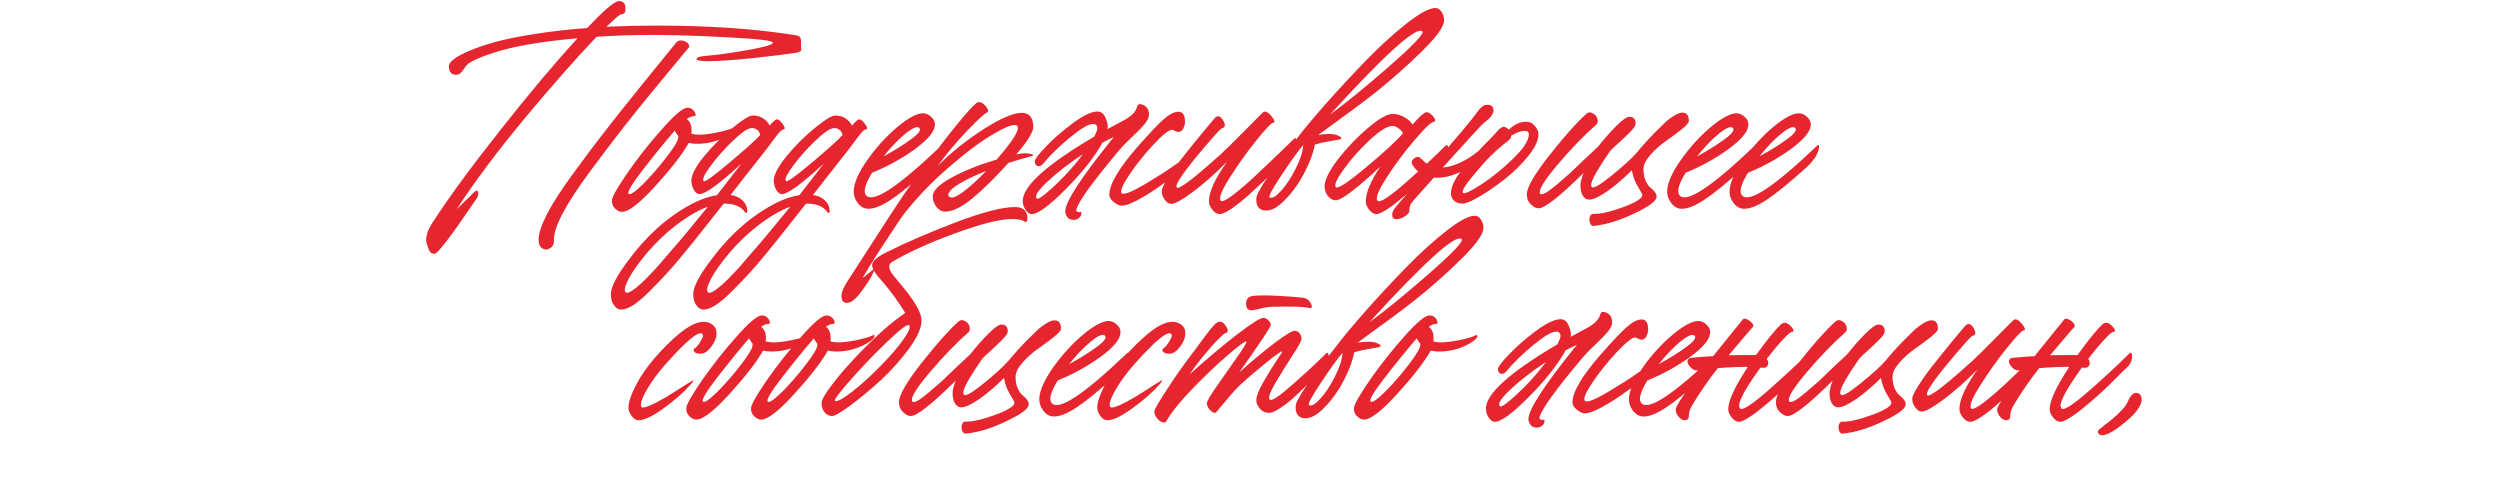
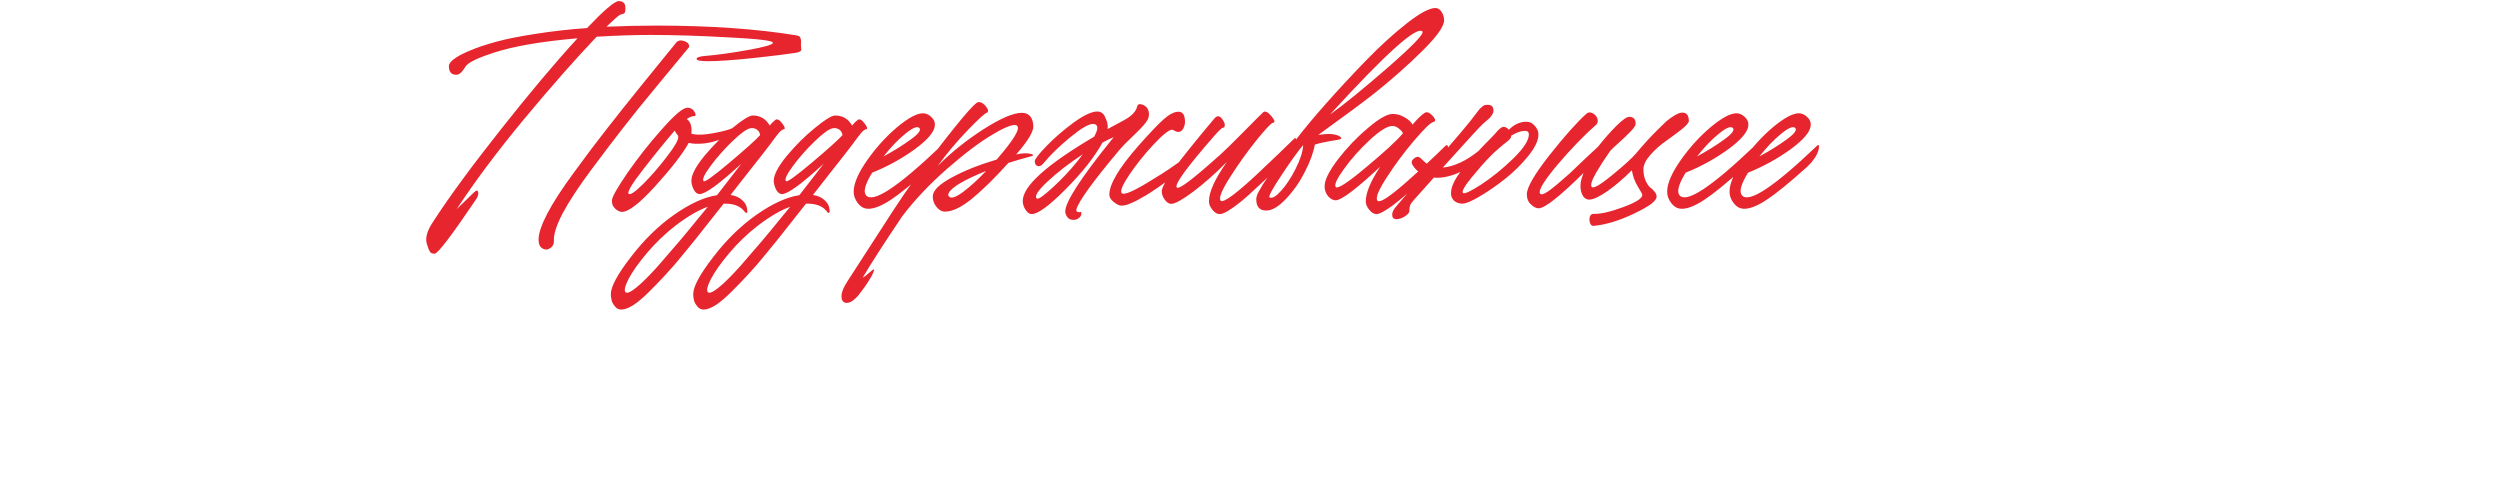
<svg xmlns="http://www.w3.org/2000/svg" width="674" height="134" viewBox="0 0 674 134" fill="none">
  <path d="M215.938 11.58C215.938 11.94 215.938 12.18 215.938 12.3C215.938 12.42 215.958 12.68 215.998 13.08C216.038 13.44 216.018 13.64 215.938 13.68C215.898 13.72 215.738 13.82 215.458 13.98C215.218 14.1 214.818 14.2 214.258 14.28C212.218 14.6 208.478 15.06 203.038 15.66C197.638 16.22 193.578 16.5 190.858 16.5C188.858 16.5 187.838 16.3 187.798 15.9C187.798 15.46 188.638 15.18 190.318 15.06C193.278 14.82 197.018 14.3 201.538 13.5C206.098 12.7 208.378 12.04 208.378 11.52C208.378 10.96 204.418 10.48 196.498 10.08C188.618 9.64 181.618 9.42 175.498 9.42C170.978 9.42 166.098 9.58 160.858 9.9C155.178 15.86 148.658 23.26 141.298 32.1C133.978 40.94 127.918 49.04 123.118 56.4L127.678 51.96C128.438 51.2 128.858 51.2 128.938 51.96C128.978 52.56 128.778 53.16 128.338 53.76C121.738 63.52 118.018 68.4 117.178 68.4C116.898 68.4 116.638 68.36 116.398 68.28C116.198 68.2 116.038 68.06 115.918 67.86C115.798 67.66 115.698 67.48 115.618 67.32C115.538 67.16 115.458 66.94 115.378 66.66C115.298 66.42 115.238 66.24 115.198 66.12C114.518 64.48 115.018 62.4 116.698 59.88C121.018 53.2 127.058 44.96 134.818 35.16C142.578 25.32 149.538 17.04 155.698 10.32C146.058 11.16 138.578 12.44 133.258 14.16C129.018 15.52 126.478 16.72 125.638 17.76C125.598 17.8 125.398 18.1 125.038 18.66C124.678 19.18 124.338 19.56 124.018 19.8C123.698 20.04 123.358 20.16 122.998 20.16C121.678 20.16 121.018 19.38 121.018 17.82C121.018 17.26 121.458 16.64 122.338 15.96C123.258 15.24 124.718 14.46 126.718 13.62C128.718 12.78 131.118 11.98 133.918 11.22C136.718 10.46 140.238 9.76 144.478 9.12C148.718 8.44 153.318 7.92 158.278 7.56C162.758 2.84 165.578 0.42 166.738 0.3C167.298 0.26 167.758 0.4 168.118 0.72C168.478 1 168.638 1.58 168.598 2.46C168.598 3.02 168.498 3.4 168.298 3.6C168.258 3.64 168.118 3.7 167.878 3.78C167.638 3.82 167.378 3.9 167.098 4.02C166.578 4.34 165.378 5.4 163.498 7.2C168.098 7 172.578 6.9 176.938 6.9C191.218 6.9 203.698 7.76 214.378 9.48C214.778 9.52 215.098 9.6 215.338 9.72C215.578 9.84 215.738 10.02 215.818 10.26C215.898 10.5 215.938 10.68 215.938 10.8C215.978 10.92 215.978 11.18 215.938 11.58ZM182.278 11.52C182.758 10.92 183.458 10.76 184.378 11.04C185.298 11.32 185.778 11.82 185.818 12.54C185.818 12.66 185.518 13.06 184.918 13.74C184.278 14.54 181.878 17.44 177.718 22.44C173.598 27.4 170.318 31.46 167.878 34.62C165.438 37.74 162.538 41.56 159.178 46.08C155.858 50.56 153.358 54.38 151.678 57.54C150.038 60.7 149.258 63.12 149.338 64.8C149.378 65.76 149.038 66.46 148.318 66.9C147.638 67.38 146.938 67.4 146.218 66.96C145.538 66.56 145.198 65.78 145.198 64.62C145.198 62.94 145.978 60.6 147.538 57.6C149.098 54.6 151.498 50.9 154.738 46.5C157.978 42.06 160.838 38.26 163.318 35.1C165.798 31.9 169.238 27.58 173.638 22.14C178.078 16.7 180.958 13.16 182.278 11.52ZM197.557 34.5C198.037 34.26 198.277 34.28 198.277 34.56C198.277 35.08 197.577 35.76 196.177 36.6C196.137 36.6 196.097 36.62 196.057 36.66C193.417 38.14 190.577 38.84 187.537 38.76C187.097 38.76 186.477 38.68 185.677 38.52C184.037 41.48 181.037 45.36 176.677 50.16C172.357 54.92 169.317 57.24 167.557 57.12C166.997 57.08 166.417 56.78 165.817 56.22C165.217 55.66 164.937 54.92 164.977 54C165.017 53.08 166.437 50.58 169.237 46.5C172.077 42.42 175.177 38.5 178.537 34.74C181.897 30.94 184.157 29.04 185.317 29.04C186.237 29.04 186.917 29.48 187.357 30.36C187.677 31 187.577 31.32 187.057 31.32C186.537 31.32 185.897 31.58 185.137 32.1C186.177 32.78 186.597 34.1 186.397 36.06C187.117 36.22 187.717 36.3 188.197 36.3C189.437 36.34 191.077 36.16 193.117 35.76C195.157 35.36 196.637 34.94 197.557 34.5ZM169.477 52.26C169.877 52.66 171.177 51.78 173.377 49.62C175.577 47.42 177.697 44.98 179.737 42.3C181.817 39.62 182.857 37.86 182.857 37.02V36.66C182.497 36.22 182.177 35.74 181.897 35.22C179.217 38.34 176.357 41.86 173.317 45.78C170.317 49.66 169.037 51.82 169.477 52.26ZM209.018 32.34C209.538 31.94 210.198 32.3 210.998 33.42C211.638 34.3 211.738 34.78 211.298 34.86C211.138 34.86 210.958 34.94 210.758 35.1C210.558 35.22 210.298 35.46 209.978 35.82C209.698 36.14 209.458 36.44 209.258 36.72C209.058 36.96 208.758 37.36 208.358 37.92C207.998 38.44 207.718 38.82 207.518 39.06C207.118 39.62 206.518 40.4 205.718 41.4C204.958 42.36 203.698 43.96 201.938 46.2C200.218 48.4 198.558 50.52 196.958 52.56C198.278 52.76 199.318 53.22 200.078 53.94C200.838 54.62 201.278 55.38 201.398 56.22C201.518 56.82 201.518 57.18 201.398 57.3C201.318 57.42 201.198 57.44 201.038 57.36C200.918 57.28 200.758 57.1 200.558 56.82C199.478 55.54 197.778 54.9 195.458 54.9H195.098L192.818 57.78C191.058 60.02 189.778 61.64 188.978 62.64C188.178 63.68 186.758 65.44 184.718 67.92C182.678 70.44 180.998 72.4 179.678 73.8C178.358 75.24 176.858 76.8 175.178 78.48C173.458 80.2 171.978 81.46 170.738 82.26C169.458 83.06 168.378 83.46 167.498 83.46C166.778 83.46 166.198 83.16 165.758 82.56C165.278 82 164.978 81.42 164.858 80.82C164.738 80.26 164.678 79.76 164.678 79.32C164.678 77.28 166.478 73.94 170.078 69.3C173.638 64.66 177.498 60.88 181.658 57.96C185.978 54.92 189.858 53.14 193.298 52.62C193.458 52.42 194.358 51.26 195.998 49.14C197.638 46.98 198.938 45.3 199.898 44.1C193.938 49.58 190.178 52.32 188.618 52.32C187.978 52.32 187.438 51.9 186.998 51.06C186.598 50.22 186.398 49.44 186.398 48.72C186.398 47.12 187.578 44.88 189.938 42C192.338 39.12 194.878 36.6 197.558 34.44C200.238 32.24 202.038 31.14 202.958 31.14C204.958 31.14 206.478 32.04 207.518 33.84C207.958 33.28 208.458 32.78 209.018 32.34ZM189.698 48.84C190.018 49.16 192.338 47.5 196.658 43.86C200.978 40.22 203.738 37.74 204.938 36.42C204.818 35.74 204.518 35.24 204.038 34.92C203.558 34.6 203.018 34.48 202.418 34.56C201.418 34.68 199.778 35.84 197.498 38.04C195.218 40.24 193.238 42.48 191.558 44.76C189.878 47.04 189.258 48.4 189.698 48.84ZM188.018 59.16L190.838 55.74C188.318 56.62 185.378 58.34 182.018 60.9C179.298 63.02 176.778 65.44 174.458 68.16C172.138 70.92 170.478 73.26 169.478 75.18C168.478 77.14 168.198 78.34 168.638 78.78C169.078 79.18 170.098 78.72 171.698 77.4C173.258 76.12 175.178 74.2 177.458 71.64C179.698 69.08 181.598 66.88 183.158 65.04C184.718 63.2 186.338 61.24 188.018 59.16ZM231.225 32.34C231.745 31.94 232.405 32.3 233.205 33.42C233.845 34.3 233.945 34.78 233.505 34.86C233.345 34.86 233.165 34.94 232.965 35.1C232.765 35.22 232.505 35.46 232.185 35.82C231.905 36.14 231.665 36.44 231.465 36.72C231.265 36.96 230.965 37.36 230.565 37.92C230.205 38.44 229.925 38.82 229.725 39.06C229.325 39.62 228.725 40.4 227.925 41.4C227.165 42.36 225.905 43.96 224.145 46.2C222.425 48.4 220.765 50.52 219.165 52.56C220.485 52.76 221.525 53.22 222.285 53.94C223.045 54.62 223.485 55.38 223.605 56.22C223.725 56.82 223.725 57.18 223.605 57.3C223.525 57.42 223.405 57.44 223.245 57.36C223.125 57.28 222.965 57.1 222.765 56.82C221.685 55.54 219.985 54.9 217.665 54.9H217.305L215.025 57.78C213.265 60.02 211.985 61.64 211.185 62.64C210.385 63.68 208.965 65.44 206.925 67.92C204.885 70.44 203.205 72.4 201.885 73.8C200.565 75.24 199.065 76.8 197.385 78.48C195.665 80.2 194.185 81.46 192.945 82.26C191.665 83.06 190.585 83.46 189.705 83.46C188.985 83.46 188.405 83.16 187.965 82.56C187.485 82 187.185 81.42 187.065 80.82C186.945 80.26 186.885 79.76 186.885 79.32C186.885 77.28 188.685 73.94 192.285 69.3C195.845 64.66 199.705 60.88 203.865 57.96C208.185 54.92 212.065 53.14 215.505 52.62C215.665 52.42 216.565 51.26 218.205 49.14C219.845 46.98 221.145 45.3 222.105 44.1C216.145 49.58 212.385 52.32 210.825 52.32C210.185 52.32 209.645 51.9 209.205 51.06C208.805 50.22 208.605 49.44 208.605 48.72C208.605 47.12 209.785 44.88 212.145 42C214.545 39.12 217.085 36.6 219.765 34.44C222.445 32.24 224.245 31.14 225.165 31.14C227.165 31.14 228.685 32.04 229.725 33.84C230.165 33.28 230.665 32.78 231.225 32.34ZM211.905 48.84C212.225 49.16 214.545 47.5 218.865 43.86C223.185 40.22 225.945 37.74 227.145 36.42C227.025 35.74 226.725 35.24 226.245 34.92C225.765 34.6 225.225 34.48 224.625 34.56C223.625 34.68 221.985 35.84 219.705 38.04C217.425 40.24 215.445 42.48 213.765 44.76C212.085 47.04 211.465 48.4 211.905 48.84ZM210.225 59.16L213.045 55.74C210.525 56.62 207.585 58.34 204.225 60.9C201.505 63.02 198.985 65.44 196.665 68.16C194.345 70.92 192.685 73.26 191.685 75.18C190.685 77.14 190.405 78.34 190.845 78.78C191.285 79.18 192.305 78.72 193.905 77.4C195.465 76.12 197.385 74.2 199.665 71.64C201.905 69.08 203.805 66.88 205.365 65.04C206.925 63.2 208.545 61.24 210.225 59.16ZM253.732 39.3C254.092 38.94 254.272 39.02 254.272 39.54C254.232 40.78 253.532 42.22 252.172 43.86L250.972 45.06C246.212 49.34 242.572 52.3 240.052 53.94C237.532 55.58 235.492 56.36 233.932 56.28C232.892 56.24 231.992 55.72 231.232 54.72C230.472 53.72 230.112 52.64 230.152 51.48C230.232 49.28 231.472 46.48 233.872 43.08C236.312 39.64 239.012 36.68 241.972 34.2C244.972 31.72 247.292 30.5 248.932 30.54C249.732 30.58 250.452 30.92 251.092 31.56C251.772 32.16 252.092 32.88 252.052 33.72C251.972 35.48 250.152 37.66 246.592 40.26C243.032 42.82 239.212 44.92 235.132 46.56C233.212 49.68 232.672 51.72 233.512 52.68C235.392 54.84 242.132 50.38 253.732 39.3ZM245.512 37.62C247.632 36.1 248.412 35.06 247.852 34.5C247.292 33.94 246.032 34.46 244.072 36.06C242.152 37.62 240.192 39.66 238.192 42.18C240.992 40.66 243.432 39.14 245.512 37.62ZM273.969 41.64C275.689 41.24 277.109 41.22 278.229 41.58C278.629 41.74 278.629 41.9 278.229 42.06C278.189 42.06 278.129 42.08 278.049 42.12C275.529 42.8 273.469 43.4 271.869 43.92C268.149 48.04 264.869 51.26 262.029 53.58C259.189 55.9 256.749 57.06 254.709 57.06C253.909 57.06 253.169 56.64 252.489 55.8C251.809 54.96 251.469 54.02 251.469 52.98C251.469 51.42 253.129 49.74 256.449 47.94C259.769 46.1 263.849 44.46 268.689 43.02C273.289 37.74 275.129 34.7 274.209 33.9C273.489 33.3 271.369 34.04 267.849 36.12C264.329 38.16 260.169 41.28 255.369 45.48C250.609 49.64 246.549 53.94 243.189 58.38C238.109 65.94 234.569 71.44 232.569 74.88C232.969 74.68 233.789 74.04 235.029 72.96C235.549 72.52 235.749 72.52 235.629 72.96C235.349 73.92 234.489 75.42 233.049 77.46C232.329 78.42 231.789 79.14 231.429 79.62C231.029 80.1 230.549 80.56 229.989 81C229.389 81.44 228.829 81.66 228.309 81.66C227.349 81.66 226.869 81.06 226.869 79.86C226.869 78.78 227.429 77.4 228.549 75.72C228.909 75.16 230.369 72.9 232.929 68.94C235.449 65.02 237.969 61.12 240.489 57.24C243.009 53.4 244.849 50.7 246.009 49.14C255.489 36.46 261.229 29.34 263.229 27.78C263.949 27.26 264.769 27.52 265.689 28.56C266.409 29.4 266.569 29.98 266.169 30.3C266.129 30.38 266.069 30.42 265.989 30.42C265.789 30.46 265.289 30.84 264.489 31.56C263.729 32.24 262.589 33.36 261.069 34.92C259.549 36.48 257.969 38.24 256.329 40.2C255.449 41.24 254.269 42.76 252.789 44.76C256.309 41.2 260.389 37.92 265.029 34.92C269.709 31.92 273.189 30.42 275.469 30.42C277.389 30.42 278.429 31.58 278.589 33.9C278.709 35.38 277.169 37.96 273.969 41.64ZM255.849 52.98C256.409 53.62 257.689 53.2 259.689 51.72C261.689 50.2 263.749 48.32 265.869 46.08C259.949 48.48 256.589 50.46 255.789 52.02C255.589 52.42 255.609 52.74 255.849 52.98ZM291.334 57.12C291.454 57.08 291.514 57.14 291.514 57.3C291.634 57.94 291.354 58.48 290.674 58.92C290.314 59.16 289.894 59.28 289.414 59.28C288.654 59.28 288.094 59.02 287.734 58.5C287.374 57.98 287.194 57.48 287.194 57C287.194 54.48 291.294 48.12 299.494 37.92C299.854 37.48 300.114 37.16 300.274 36.96C299.154 37.44 298.134 37.94 297.214 38.46C295.134 42.26 291.854 46.42 287.374 50.94C282.894 55.46 279.814 57.72 278.134 57.72C277.534 57.72 276.974 57.32 276.454 56.52C275.974 55.76 275.734 54.98 275.734 54.18C275.734 50.18 282.154 44.4 294.994 36.84C295.554 35.8 295.834 35.04 295.834 34.56C295.834 33.8 295.434 33.42 294.634 33.42C293.474 33.42 291.434 34.62 288.514 37.02C285.594 39.42 283.174 41.78 281.254 44.1C280.774 44.7 280.274 44.92 279.754 44.76C279.234 44.6 278.974 44.16 278.974 43.44C278.974 42.92 280.014 41.58 282.094 39.42C284.174 37.26 286.594 35.16 289.354 33.12C292.154 31.08 294.314 30.06 295.834 30.06C296.794 30.06 297.494 30.56 297.934 31.56C298.414 32.56 298.654 33.4 298.654 34.08C298.654 34.4 298.634 34.64 298.594 34.8L303.154 32.34C305.114 31.26 306.254 30.06 306.574 28.74C306.734 28.06 307.254 27.9 308.134 28.26C309.174 28.7 309.714 29.5 309.754 30.66C309.794 31.14 309.694 31.64 309.454 32.16C309.094 32.96 307.954 34.28 306.034 36.12C304.114 37.92 302.714 39.34 301.834 40.38C294.634 48.94 290.754 54.3 290.194 56.46C290.114 56.78 290.214 57 290.494 57.12C290.814 57.24 291.094 57.24 291.334 57.12ZM318.874 43.02C319.394 42.66 319.654 42.74 319.654 43.26C319.654 44.3 318.774 45.58 317.014 47.1C316.534 47.5 316.014 47.9 315.454 48.3C315.134 48.5 314.594 48.86 313.834 49.38C313.074 49.9 312.514 50.3 312.154 50.58C311.794 50.82 311.254 51.18 310.534 51.66C309.854 52.1 309.314 52.44 308.914 52.68C308.514 52.88 308.014 53.16 307.414 53.52C306.854 53.88 306.374 54.14 305.974 54.3C305.574 54.5 305.134 54.7 304.654 54.9C304.174 55.1 303.734 55.24 303.334 55.32C302.974 55.4 302.634 55.44 302.314 55.44C301.794 55.44 301.114 55.12 300.274 54.48C299.474 53.84 299.074 53.18 299.074 52.5C299.074 49.66 301.674 45.28 306.874 39.36C309.874 35.96 312.134 33.58 313.654 32.22C315.214 30.82 316.574 30.12 317.734 30.12C318.894 30.12 319.474 31.04 319.474 32.88C319.474 33.48 319.314 34.08 318.994 34.68C318.674 35.28 318.214 35.58 317.614 35.58C317.414 35.58 317.114 35.48 316.714 35.28C316.354 35.08 316.114 34.98 315.994 34.98C315.154 34.98 313.494 36.3 311.014 38.94C308.574 41.54 306.394 44.26 304.474 47.1C302.594 49.9 301.914 51.56 302.434 52.08C302.994 52.64 305.294 51.7 309.334 49.26C309.774 48.98 310.454 48.56 311.374 48L313.234 46.86C314.034 46.38 315.914 45.1 318.874 43.02ZM290.314 43.68L291.934 41.58C288.174 44.06 284.994 46.52 282.394 48.96C279.794 51.4 278.834 52.92 279.514 53.52C279.874 53.84 281.274 52.88 283.714 50.64C286.154 48.4 288.354 46.08 290.314 43.68ZM348.853 37.44C349.253 37.04 349.453 37.2 349.453 37.92C349.493 39.24 349.073 40.4 348.193 41.4L347.893 41.76L345.913 43.8C344.593 45.12 343.193 46.48 341.713 47.88C340.233 49.28 338.613 50.78 336.853 52.38C335.133 53.94 333.533 55.22 332.053 56.22C330.613 57.22 329.533 57.72 328.813 57.72C328.133 57.72 327.473 57.32 326.833 56.52C326.233 55.76 325.933 55.02 325.933 54.3C325.933 51.74 327.553 48.18 330.793 43.62C327.793 46.66 324.793 49.32 321.793 51.6C318.793 53.84 316.793 54.96 315.793 54.96C315.153 54.96 314.573 54.6 314.053 53.88C313.493 53.16 313.213 52.38 313.213 51.54C313.213 51.22 313.333 50.8 313.573 50.28C313.813 49.72 314.173 49.06 314.653 48.3C315.173 47.5 315.673 46.74 316.153 46.02C316.673 45.26 317.333 44.36 318.133 43.32C318.973 42.28 319.653 41.42 320.173 40.74C320.733 40.02 321.473 39.1 322.393 37.98C323.313 36.86 323.953 36.08 324.313 35.64C324.713 35.16 325.313 34.44 326.113 33.48C326.913 32.52 327.333 32.02 327.373 31.98C328.133 31.06 328.873 31.14 329.593 32.22C330.193 33.06 330.353 33.74 330.073 34.26C329.993 34.38 329.873 34.44 329.713 34.44C329.433 34.44 328.713 35.1 327.553 36.42C319.873 45.18 316.453 49.9 317.293 50.58C317.933 51.06 321.533 48.36 328.093 42.48C328.173 42.4 328.233 42.34 328.273 42.3C328.313 42.26 328.373 42.22 328.453 42.18C328.533 42.1 328.593 42.04 328.633 42C328.713 41.92 328.793 41.86 328.873 41.82C328.953 41.74 329.013 41.68 329.053 41.64C330.173 40.64 332.293 38.56 335.413 35.4C338.533 32.24 340.233 30.54 340.513 30.3C341.033 29.82 341.773 30.14 342.733 31.26C343.573 32.26 343.793 32.86 343.393 33.06C343.313 33.1 343.233 33.12 343.153 33.12C342.753 33.12 341.253 34.72 338.653 37.92C336.093 41.12 333.713 44.46 331.513 47.94C329.313 51.42 328.513 53.48 329.113 54.12C329.433 54.48 330.513 53.98 332.353 52.62C334.193 51.22 336.373 49.34 338.893 46.98C341.413 44.62 343.413 42.72 344.893 41.28C346.413 39.84 347.733 38.56 348.853 37.44ZM386.989 2.16C387.669 2.16 388.229 2.52 388.669 3.24C389.109 3.92 389.329 4.66 389.329 5.46C389.329 7.1 387.389 9.84 383.509 13.68C379.629 17.52 375.389 21.28 370.789 24.96C368.029 27.16 362.909 30.96 355.429 36.36C356.629 36.2 357.569 36.12 358.249 36.12C359.689 36.12 360.749 36.4 361.429 36.96C361.749 37.2 361.689 37.4 361.249 37.56C361.049 37.64 360.169 37.8 358.609 38.04C357.089 38.28 355.709 38.6 354.469 39C354.109 41.12 353.209 43.58 351.769 46.38C350.369 49.14 348.669 51.56 346.669 53.64C344.709 55.72 342.949 56.76 341.389 56.76C339.589 56.76 338.689 55.76 338.689 53.76C338.689 53.52 338.729 53.24 338.809 52.92C338.889 52.6 339.049 52.22 339.289 51.78C339.529 51.34 339.769 50.92 340.009 50.52C340.209 50.12 340.529 49.6 340.969 48.96C341.449 48.28 341.849 47.7 342.169 47.22C342.529 46.7 343.049 46 343.729 45.12C344.409 44.24 344.969 43.5 345.409 42.9C345.889 42.26 346.549 41.38 347.389 40.26C348.269 39.1 349.009 38.14 349.609 37.38C351.489 34.9 354.089 31.78 357.409 28.02C360.769 24.22 364.349 20.36 368.149 16.44C371.989 12.48 375.669 9.12 379.189 6.36C382.749 3.56 385.349 2.16 386.989 2.16ZM358.549 30.9C362.349 28.18 367.609 23.9 374.329 18.06C381.049 12.18 384.089 8.98 383.449 8.46C381.809 7.06 373.509 14.54 358.549 30.9ZM342.289 53.22C342.969 53.58 344.009 52.98 345.409 51.42C346.809 49.86 348.109 47.88 349.309 45.48C350.549 43.04 351.229 40.92 351.349 39.12C350.189 40.4 348.289 43.02 345.649 46.98C343.009 50.94 341.889 53.02 342.289 53.22ZM389.631 39.36C390.071 38.92 390.331 39.06 390.411 39.78C390.491 40.94 390.111 41.96 389.271 42.84L389.091 43.02C389.051 43.06 388.551 43.54 387.591 44.46C386.671 45.38 385.711 46.34 384.711 47.34C383.711 48.34 382.491 49.48 381.051 50.76C379.611 52.04 378.291 53.16 377.091 54.12C375.891 55.12 374.731 55.96 373.611 56.64C372.491 57.36 371.651 57.72 371.091 57.72C370.411 57.72 369.751 57.32 369.111 56.52C368.511 55.76 368.211 55.02 368.211 54.3C368.211 51.98 369.511 48.86 372.111 44.94C365.631 50.98 361.631 54 360.111 54C359.391 54 358.711 53.64 358.071 52.92C357.431 52.16 357.111 51.26 357.111 50.22C357.111 48.54 358.311 46.12 360.711 42.96C363.151 39.8 365.851 36.98 368.811 34.5C371.771 31.98 373.991 30.72 375.471 30.72C376.591 30.72 377.651 31.02 378.651 31.62C379.691 32.18 380.411 32.84 380.811 33.6C382.211 31.96 383.311 30.9 384.111 30.42C384.711 30.06 385.431 30.34 386.271 31.26C386.991 32.06 387.111 32.58 386.631 32.82C386.591 32.86 386.531 32.88 386.451 32.88C385.731 33 383.991 34.68 381.231 37.92C378.511 41.12 376.031 44.46 373.791 47.94C371.551 51.42 370.751 53.48 371.391 54.12C371.991 54.76 374.491 53.16 378.891 49.32C383.291 45.44 386.871 42.12 389.631 39.36ZM360.111 50.4C360.591 51.04 363.311 49.28 368.271 45.12C373.271 40.96 376.591 37.9 378.231 35.94C378.071 35.54 377.711 35.12 377.151 34.68C376.591 34.2 376.011 33.96 375.411 33.96C374.051 33.96 372.031 35.2 369.351 37.68C366.671 40.16 364.351 42.76 362.391 45.48C360.431 48.16 359.671 49.8 360.111 50.4ZM411.526 32.82C412.446 32.82 413.206 33.2 413.806 33.96C414.446 34.68 414.766 35.44 414.766 36.24C414.766 37.84 413.866 39.76 412.066 42C410.266 44.24 408.186 46.3 405.826 48.18C403.506 50.02 401.226 51.6 398.986 52.92C396.746 54.24 395.186 54.9 394.306 54.9C393.386 54.9 392.626 54.64 392.026 54.12C391.466 53.6 391.186 52.92 391.186 52.08C391.186 50.52 392.026 48.62 393.706 46.38C391.026 47.58 388.666 48.08 386.626 47.88H386.566L381.106 54C380.546 54.64 380.226 55.12 380.146 55.44C380.026 55.76 379.966 56.24 379.966 56.88C379.966 57.32 379.566 57.8 378.766 58.32C377.926 58.84 377.166 59.1 376.486 59.1C376.206 59.1 375.946 59.02 375.706 58.86C375.466 58.7 375.346 58.38 375.346 57.9C375.306 57.42 375.526 56.84 376.006 56.16C376.366 55.64 378.986 52.64 383.866 47.16C382.506 46.52 381.506 45.64 380.866 44.52C380.426 43.84 380.546 43.24 381.226 42.72C381.906 42.16 382.526 42.16 383.086 42.72C384.246 43.88 385.186 44.6 385.906 44.88C392.506 37.4 396.586 32.56 398.146 30.36C398.626 29.68 399.066 29.18 399.466 28.86C399.906 28.5 400.206 28.32 400.366 28.32C400.526 28.28 400.786 28.26 401.146 28.26C402.146 28.26 402.646 28.8 402.646 29.88C402.646 30 402.626 30.14 402.586 30.3C402.546 30.42 402.486 30.56 402.406 30.72C402.326 30.84 402.246 30.96 402.166 31.08C402.126 31.2 402.026 31.34 401.866 31.5C401.746 31.66 401.626 31.8 401.506 31.92C401.426 32 401.286 32.12 401.086 32.28C400.886 32.44 400.746 32.56 400.666 32.64C400.586 32.72 400.426 32.86 400.186 33.06C399.986 33.22 399.846 33.34 399.766 33.42C399.126 33.98 395.526 37.9 388.966 45.18C392.006 44.9 395.206 43.42 398.566 40.74C399.206 40.02 400.306 38.88 401.866 37.32C402.226 36.96 402.606 36.56 403.006 36.12C403.406 35.64 403.706 35.3 403.906 35.1C404.146 34.86 404.386 34.66 404.626 34.5C404.866 34.3 405.106 34.2 405.346 34.2C405.866 34.2 406.346 34.46 406.786 34.98C408.226 33.54 409.806 32.82 411.526 32.82ZM394.426 52.02C394.786 52.38 396.426 51.62 399.346 49.74C402.266 47.82 405.126 45.5 407.926 42.78C410.766 40.02 412.186 37.84 412.186 36.24C412.186 35.6 411.826 35.28 411.106 35.28C410.066 35.28 408.826 35.72 407.386 36.6V36.84C407.386 37 407.306 37.18 407.146 37.38C407.026 37.54 406.806 37.76 406.486 38.04C406.166 38.28 405.806 38.56 405.406 38.88C405.006 39.2 404.466 39.66 403.786 40.26C403.146 40.82 402.486 41.44 401.806 42.12C400.446 43.48 398.766 45.38 396.766 47.82C394.806 50.22 394.026 51.62 394.426 52.02ZM455.312 32.64C455.312 33.08 454.672 33.82 453.392 34.86C452.112 35.86 450.712 36.9 449.192 37.98C447.672 39.02 446.272 40.26 444.992 41.7C443.712 43.14 443.072 44.44 443.072 45.6C443.072 46.76 443.252 47.76 443.612 48.6C443.972 49.44 444.372 50.06 444.812 50.46C445.292 50.82 445.712 51.22 446.072 51.66C446.432 52.1 446.612 52.56 446.612 53.04C446.612 54.16 444.612 55.66 440.612 57.54C436.652 59.46 432.992 60.58 429.632 60.9C429.192 60.94 428.872 60.68 428.672 60.12C428.472 59.56 428.452 59 428.612 58.44C428.812 57.92 429.132 57.66 429.572 57.66C431.412 57.74 434.072 57.14 437.552 55.86C441.032 54.58 442.772 53.48 442.772 52.56C442.772 52.36 442.352 51.58 441.512 50.22C440.712 48.86 440.192 47.42 439.952 45.9C437.752 48.1 435.552 49.98 433.352 51.54C431.152 53.06 429.512 53.82 428.432 53.82C427.752 53.82 427.192 53.48 426.752 52.8C426.312 52.08 426.092 51.16 426.092 50.04C426.092 49.16 426.372 48.02 426.932 46.62C420.492 52.98 416.452 56.16 414.812 56.16C414.172 56.16 413.492 55.82 412.772 55.14C412.012 54.46 411.632 53.54 411.632 52.38C411.632 50.54 413.672 47.02 417.752 41.82C421.872 36.62 425.192 32.9 427.712 30.66C428.192 30.22 428.752 30.18 429.392 30.54C430.032 30.86 430.452 31.34 430.652 31.98C430.852 32.58 430.772 33.1 430.412 33.54C427.052 36.5 423.552 40.12 419.912 44.4C416.312 48.68 414.732 51.26 415.172 52.14C415.372 52.5 415.832 52.48 416.552 52.08C417.312 51.68 418.332 50.94 419.612 49.86C420.932 48.74 422.132 47.7 423.212 46.74C424.292 45.74 425.652 44.44 427.292 42.84C428.972 41.24 430.152 40.14 430.832 39.54C432.512 37.42 434.152 35.56 435.752 33.96C437.392 32.32 438.552 31.5 439.232 31.5C440.392 31.5 440.972 32.12 440.972 33.36C440.972 33.84 440.512 34.54 439.592 35.46C438.712 36.38 437.672 37.38 436.472 38.46C435.272 39.5 434.472 40.26 434.072 40.74C433.152 42.1 432.452 43.14 431.972 43.86C431.532 44.58 430.992 45.46 430.352 46.5C429.752 47.54 429.352 48.38 429.152 49.02C428.952 49.62 428.932 50.06 429.092 50.34C429.452 50.98 431.252 49.98 434.492 47.34C437.772 44.66 439.972 42.66 441.092 41.34C443.132 38.9 445.052 36.8 446.852 35.04C447.892 34 448.692 33.22 449.252 32.7C449.852 32.18 450.572 31.66 451.412 31.14C452.252 30.62 452.972 30.36 453.572 30.36C454.732 30.36 455.312 31.12 455.312 32.64ZM473.049 39.3C473.409 38.94 473.589 39.02 473.589 39.54C473.549 40.78 472.849 42.22 471.489 43.86L470.289 45.06C465.529 49.34 461.889 52.3 459.369 53.94C456.849 55.58 454.809 56.36 453.249 56.28C452.209 56.24 451.309 55.72 450.549 54.72C449.789 53.72 449.429 52.64 449.469 51.48C449.549 49.28 450.789 46.48 453.189 43.08C455.629 39.64 458.329 36.68 461.289 34.2C464.289 31.72 466.609 30.5 468.249 30.54C469.049 30.58 469.769 30.92 470.409 31.56C471.089 32.16 471.409 32.88 471.369 33.72C471.289 35.48 469.469 37.66 465.909 40.26C462.349 42.82 458.529 44.92 454.449 46.56C452.529 49.68 451.989 51.72 452.829 52.68C454.709 54.84 461.449 50.38 473.049 39.3ZM464.829 37.62C466.949 36.1 467.729 35.06 467.169 34.5C466.609 33.94 465.349 34.46 463.389 36.06C461.469 37.62 459.509 39.66 457.509 42.18C460.309 40.66 462.749 39.14 464.829 37.62ZM489.865 39.3C490.225 38.94 490.405 39.02 490.405 39.54C490.365 40.78 489.665 42.22 488.305 43.86L487.105 45.06C482.345 49.34 478.705 52.3 476.185 53.94C473.665 55.58 471.625 56.36 470.065 56.28C469.025 56.24 468.125 55.72 467.365 54.72C466.605 53.72 466.245 52.64 466.285 51.48C466.365 49.28 467.605 46.48 470.005 43.08C472.445 39.64 475.145 36.68 478.105 34.2C481.105 31.72 483.425 30.5 485.065 30.54C485.865 30.58 486.585 30.92 487.225 31.56C487.905 32.16 488.225 32.88 488.185 33.72C488.105 35.48 486.285 37.66 482.725 40.26C479.165 42.82 475.345 44.92 471.265 46.56C469.345 49.68 468.805 51.72 469.645 52.68C471.525 54.84 478.265 50.38 489.865 39.3ZM481.645 37.62C483.765 36.1 484.545 35.06 483.985 34.5C483.425 33.94 482.165 34.46 480.205 36.06C478.285 37.62 476.325 39.66 474.325 42.18C477.125 40.66 479.565 39.14 481.645 37.62Z" fill="#E6252E" />
-   <path d="M172.125 113.3C171.445 113.3 170.825 112.9 170.265 112.1C169.705 111.34 169.425 110.62 169.425 109.94C169.425 108.5 170.065 106.54 171.345 104.06C172.625 101.54 174.265 99.12 176.265 96.8C178.705 93.96 181.065 91.62 183.345 89.78C185.665 87.9 187.665 86.9 189.345 86.78C190.425 86.7 191.325 86.94 192.045 87.5C192.805 88.06 193.185 88.84 193.185 89.84C193.185 91 192.705 92.22 191.745 93.5C190.785 94.74 189.865 95.36 188.985 95.36C187.785 95.36 187.125 95.06 187.005 94.46C186.965 94.22 187.085 94.02 187.365 93.86C187.885 93.5 188.425 92.82 188.985 91.82C189.585 90.82 189.685 90.2 189.285 89.96C188.245 89.24 184.945 92 179.385 98.24C177.545 100.32 175.985 102.42 174.705 104.54C173.425 106.66 172.785 108.18 172.785 109.1C172.785 109.62 172.965 109.88 173.325 109.88C174.005 109.88 175.305 109.38 177.225 108.38C179.145 107.34 180.925 106.28 182.565 105.2C184.725 103.8 186.065 102.96 186.585 102.68C187.025 102.48 187.085 102.58 186.765 102.98C186.685 103.1 186.485 103.34 186.165 103.7C184.245 105.86 181.805 108 178.845 110.12C175.925 112.24 173.685 113.3 172.125 113.3ZM217.6 90.5C218.08 90.26 218.32 90.28 218.32 90.56C218.32 91.08 217.62 91.76 216.22 92.6C216.18 92.6 216.14 92.62 216.1 92.66C213.46 94.14 210.62 94.84 207.58 94.76C207.14 94.76 206.52 94.68 205.72 94.52C204.08 97.48 201.08 101.36 196.72 106.16C192.4 110.92 189.36 113.24 187.6 113.12C187.04 113.08 186.46 112.78 185.86 112.22C185.26 111.66 184.98 110.92 185.02 110C185.06 109.08 186.48 106.58 189.28 102.5C192.12 98.42 195.22 94.5 198.58 90.74C201.94 86.94 204.2 85.04 205.36 85.04C206.28 85.04 206.96 85.48 207.4 86.36C207.72 87 207.62 87.32 207.1 87.32C206.58 87.32 205.94 87.58 205.18 88.1C206.22 88.78 206.64 90.1 206.44 92.06C207.16 92.22 207.76 92.3 208.24 92.3C209.48 92.34 211.12 92.16 213.16 91.76C215.2 91.36 216.68 90.94 217.6 90.5ZM189.52 108.26C189.92 108.66 191.22 107.78 193.42 105.62C195.62 103.42 197.74 100.98 199.78 98.3C201.86 95.62 202.9 93.86 202.9 93.02V92.66C202.54 92.22 202.22 91.74 201.94 91.22C199.26 94.34 196.4 97.86 193.36 101.78C190.36 105.66 189.08 107.82 189.52 108.26ZM235.061 90.5C235.541 90.26 235.781 90.28 235.781 90.56C235.781 91.08 235.081 91.76 233.681 92.6C233.641 92.6 233.601 92.62 233.561 92.66C230.921 94.14 228.081 94.84 225.041 94.76C224.601 94.76 223.981 94.68 223.181 94.52C221.541 97.48 218.541 101.36 214.181 106.16C209.861 110.92 206.821 113.24 205.061 113.12C204.501 113.08 203.921 112.78 203.321 112.22C202.721 111.66 202.441 110.92 202.481 110C202.521 109.08 203.941 106.58 206.741 102.5C209.581 98.42 212.681 94.5 216.041 90.74C219.401 86.94 221.661 85.04 222.821 85.04C223.741 85.04 224.421 85.48 224.861 86.36C225.181 87 225.081 87.32 224.561 87.32C224.041 87.32 223.401 87.58 222.641 88.1C223.681 88.78 224.101 90.1 223.901 92.06C224.621 92.22 225.221 92.3 225.701 92.3C226.941 92.34 228.581 92.16 230.621 91.76C232.661 91.36 234.141 90.94 235.061 90.5ZM206.981 108.26C207.381 108.66 208.681 107.78 210.881 105.62C213.081 103.42 215.201 100.98 217.241 98.3C219.321 95.62 220.361 93.86 220.361 93.02V92.66C220.001 92.22 219.681 91.74 219.401 91.22C216.721 94.34 213.861 97.86 210.821 101.78C207.821 105.66 206.541 107.82 206.981 108.26ZM273.642 55.82C275.562 55.82 276.662 56.6 276.942 58.16C277.102 59.04 276.982 59.62 276.582 59.9C276.502 59.94 276.422 59.92 276.342 59.84C275.822 59.32 274.642 59.06 272.802 59.06C269.602 59.06 264.502 60.34 257.502 62.9C250.542 65.46 244.962 67.98 240.762 70.46C239.522 71.1 239.402 72.16 240.402 73.64C240.522 73.84 241.342 74.86 242.862 76.7C244.422 78.5 245.742 80.28 246.822 82.04C247.902 83.8 248.442 85.28 248.442 86.48C248.442 88.4 247.322 90.9 245.082 93.98C242.842 97.02 240.302 99.86 237.462 102.5C234.622 105.1 231.902 107.36 229.302 109.28C226.702 111.2 225.042 112.16 224.322 112.16C223.562 112.16 222.902 111.84 222.342 111.2C221.782 110.56 221.502 109.7 221.502 108.62C221.502 107.82 222.442 106.18 224.322 103.7C226.202 101.22 228.502 98.56 231.222 95.72C236.262 90.48 240.542 86.7 244.062 84.38C242.142 81.26 240.122 78.48 238.002 76.04C236.042 73.92 235.082 72.36 235.122 71.36C235.202 70.36 236.542 69.22 239.142 67.94C244.782 65.14 251.102 62.42 258.102 59.78C265.142 57.14 270.322 55.82 273.642 55.82ZM237.582 98.48C239.982 96.04 241.942 93.76 243.462 91.64C245.022 89.48 245.562 88.16 245.082 87.68C244.682 87.28 242.742 88.74 239.262 92.06C235.782 95.38 232.462 98.84 229.302 102.44C226.142 106 224.742 107.88 225.102 108.08C225.622 108.4 227.162 107.58 229.722 105.62C232.282 103.62 234.902 101.24 237.582 98.48ZM286.039 88.64C286.039 89.08 285.399 89.82 284.119 90.86C282.839 91.86 281.439 92.9 279.919 93.98C278.399 95.02 276.999 96.26 275.719 97.7C274.439 99.14 273.799 100.44 273.799 101.6C273.799 102.76 273.979 103.76 274.339 104.6C274.699 105.44 275.099 106.06 275.539 106.46C276.019 106.82 276.439 107.22 276.799 107.66C277.159 108.1 277.339 108.56 277.339 109.04C277.339 110.16 275.339 111.66 271.339 113.54C267.379 115.46 263.719 116.58 260.359 116.9C259.919 116.94 259.599 116.68 259.399 116.12C259.199 115.56 259.179 115 259.339 114.44C259.539 113.92 259.859 113.66 260.299 113.66C262.139 113.74 264.799 113.14 268.279 111.86C271.759 110.58 273.499 109.48 273.499 108.56C273.499 108.36 273.079 107.58 272.239 106.22C271.439 104.86 270.919 103.42 270.679 101.9C268.479 104.1 266.279 105.98 264.079 107.54C261.879 109.06 260.239 109.82 259.159 109.82C258.479 109.82 257.919 109.48 257.479 108.8C257.039 108.08 256.819 107.16 256.819 106.04C256.819 105.16 257.099 104.02 257.659 102.62C251.219 108.98 247.179 112.16 245.539 112.16C244.899 112.16 244.219 111.82 243.499 111.14C242.739 110.46 242.359 109.54 242.359 108.38C242.359 106.54 244.399 103.02 248.479 97.82C252.599 92.62 255.919 88.9 258.439 86.66C258.919 86.22 259.479 86.18 260.119 86.54C260.759 86.86 261.179 87.34 261.379 87.98C261.579 88.58 261.499 89.1 261.139 89.54C257.779 92.5 254.279 96.12 250.639 100.4C247.039 104.68 245.459 107.26 245.899 108.14C246.099 108.5 246.559 108.48 247.279 108.08C248.039 107.68 249.059 106.94 250.339 105.86C251.659 104.74 252.859 103.7 253.939 102.74C255.019 101.74 256.379 100.44 258.019 98.84C259.699 97.24 260.879 96.14 261.559 95.54C263.239 93.42 264.879 91.56 266.479 89.96C268.119 88.32 269.279 87.5 269.959 87.5C271.119 87.5 271.699 88.12 271.699 89.36C271.699 89.84 271.239 90.54 270.319 91.46C269.439 92.38 268.399 93.38 267.199 94.46C265.999 95.5 265.199 96.26 264.799 96.74C263.879 98.1 263.179 99.14 262.699 99.86C262.259 100.58 261.719 101.46 261.079 102.5C260.479 103.54 260.079 104.38 259.879 105.02C259.679 105.62 259.659 106.06 259.819 106.34C260.179 106.98 261.979 105.98 265.219 103.34C268.499 100.66 270.699 98.66 271.819 97.34C273.859 94.9 275.779 92.8 277.579 91.04C278.619 90 279.419 89.22 279.979 88.7C280.579 88.18 281.299 87.66 282.139 87.14C282.979 86.62 283.699 86.36 284.299 86.36C285.459 86.36 286.039 87.12 286.039 88.64ZM303.775 95.3C304.135 94.94 304.315 95.02 304.315 95.54C304.275 96.78 303.575 98.22 302.215 99.86L301.015 101.06C296.255 105.34 292.615 108.3 290.095 109.94C287.575 111.58 285.535 112.36 283.975 112.28C282.935 112.24 282.035 111.72 281.275 110.72C280.515 109.72 280.155 108.64 280.195 107.48C280.275 105.28 281.515 102.48 283.915 99.08C286.355 95.64 289.055 92.68 292.015 90.2C295.015 87.72 297.335 86.5 298.975 86.54C299.775 86.58 300.495 86.92 301.135 87.56C301.815 88.16 302.135 88.88 302.095 89.72C302.015 91.48 300.195 93.66 296.635 96.26C293.075 98.82 289.255 100.92 285.175 102.56C283.255 105.68 282.715 107.72 283.555 108.68C285.435 110.84 292.175 106.38 303.775 95.3ZM295.555 93.62C297.675 92.1 298.455 91.06 297.895 90.5C297.335 89.94 296.075 90.46 294.115 92.06C292.195 93.62 290.235 95.66 288.235 98.18C291.035 96.66 293.475 95.14 295.555 93.62ZM298.512 113.3C297.832 113.3 297.212 112.9 296.652 112.1C296.092 111.34 295.812 110.62 295.812 109.94C295.812 108.5 296.452 106.54 297.732 104.06C299.012 101.54 300.652 99.12 302.652 96.8C305.092 93.96 307.452 91.62 309.732 89.78C312.052 87.9 314.052 86.9 315.732 86.78C316.812 86.7 317.712 86.94 318.432 87.5C319.192 88.06 319.572 88.84 319.572 89.84C319.572 91 319.092 92.22 318.132 93.5C317.172 94.74 316.252 95.36 315.372 95.36C314.172 95.36 313.512 95.06 313.392 94.46C313.352 94.22 313.472 94.02 313.752 93.86C314.272 93.5 314.812 92.82 315.372 91.82C315.972 90.82 316.072 90.2 315.672 89.96C314.632 89.24 311.332 92 305.772 98.24C303.932 100.32 302.372 102.42 301.092 104.54C299.812 106.66 299.172 108.18 299.172 109.1C299.172 109.62 299.352 109.88 299.712 109.88C300.392 109.88 301.692 109.38 303.612 108.38C305.532 107.34 307.312 106.28 308.952 105.2C311.112 103.8 312.452 102.96 312.972 102.68C313.412 102.48 313.472 102.58 313.152 102.98C313.072 103.1 312.872 103.34 312.552 103.7C310.632 105.86 308.192 108 305.232 110.12C302.312 112.24 300.072 113.3 298.512 113.3ZM337.387 83.66C336.427 83.66 335.947 83.06 335.947 81.86C335.947 80.62 336.587 79.92 337.867 79.76C339.427 79.6 341.707 79.6 344.707 79.76C347.747 79.92 349.987 80.1 351.427 80.3C352.347 80.46 353.027 81 353.467 81.92C353.827 82.68 353.727 83.06 353.167 83.06C353.047 83.06 352.907 83.04 352.747 83C351.627 82.68 348.367 82.58 342.967 82.7C341.887 82.74 340.767 82.92 339.607 83.24C338.487 83.52 337.747 83.66 337.387 83.66ZM357.427 95.36C357.867 94.92 358.127 95.06 358.207 95.78C358.367 96.94 358.027 97.96 357.187 98.84L357.007 99.02C356.927 99.1 356.387 99.66 355.387 100.7C354.427 101.7 353.387 102.76 352.267 103.88C351.187 104.96 349.987 106.1 348.667 107.3C347.347 108.46 346.087 109.42 344.887 110.18C343.727 110.94 342.787 111.32 342.067 111.32C341.147 111.32 340.347 110.94 339.667 110.18C339.027 109.42 338.707 108.66 338.707 107.9C338.707 106.86 339.307 105.28 340.507 103.16C341.747 101 342.927 99.08 344.047 97.4C345.207 95.72 345.747 94.84 345.667 94.76C345.507 94.56 344.027 95.6 341.227 97.88C338.427 100.16 336.227 102.04 334.627 103.52C333.507 104.56 332.387 105.76 331.267 107.12C330.147 108.44 329.287 109.46 328.687 110.18C328.127 110.94 327.747 111.32 327.547 111.32C327.147 111.32 326.687 111.04 326.167 110.48C325.647 109.92 325.387 109.32 325.387 108.68C325.387 108.16 326.327 106.56 328.207 103.88C330.087 101.16 331.907 98.56 333.667 96.08C335.427 93.6 336.207 92.26 336.007 92.06C335.807 91.86 334.267 92.98 331.387 95.42C328.507 97.86 325.287 100.9 321.727 104.54C318.207 108.18 315.747 111.24 314.347 113.72C314.107 113.96 313.747 113.98 313.267 113.78C312.747 113.62 312.267 113.22 311.827 112.58C311.347 111.94 311.147 111.34 311.227 110.78C311.307 110.26 312.407 108.38 314.527 105.14C316.607 101.9 318.787 98.78 321.067 95.78C321.667 95.02 322.367 94.08 323.167 92.96C324.007 91.84 324.647 90.98 325.087 90.38C325.527 89.78 326.007 89.16 326.527 88.52C327.047 87.88 327.487 87.42 327.847 87.14C328.247 86.86 328.587 86.72 328.867 86.72C329.507 86.72 330.107 87.2 330.667 88.16C331.227 89.16 331.107 89.72 330.307 89.84C330.107 89.88 329.527 90.38 328.567 91.34C327.607 92.26 326.387 93.62 324.907 95.42C323.427 97.18 322.027 99.02 320.707 100.94C325.067 97.02 329.247 93.5 333.247 90.38C337.287 87.26 339.747 85.7 340.627 85.7C341.107 85.7 341.547 85.92 341.947 86.36C342.387 86.8 342.607 87.22 342.607 87.62C342.607 88.14 339.767 92.4 334.087 100.4C337.647 97.24 340.847 94.58 343.687 92.42C346.567 90.26 348.347 89.18 349.027 89.18C349.587 89.18 350.027 89.4 350.347 89.84C350.707 90.28 350.887 90.8 350.887 91.4C350.887 91.88 350.047 93.4 348.367 95.96C346.727 98.48 345.187 100.96 343.747 103.4C342.347 105.84 341.867 107.28 342.307 107.72C342.787 108.24 344.807 106.92 348.367 103.76C351.967 100.6 354.987 97.8 357.427 95.36ZM397.598 58.16C398.278 58.16 398.838 58.52 399.278 59.24C399.718 59.92 399.938 60.66 399.938 61.46C399.938 63.1 397.998 65.84 394.118 69.68C390.238 73.52 385.998 77.28 381.398 80.96C378.638 83.16 373.518 86.96 366.038 92.36C367.238 92.2 368.178 92.12 368.858 92.12C370.298 92.12 371.358 92.4 372.038 92.96C372.358 93.2 372.298 93.4 371.858 93.56C371.658 93.64 370.778 93.8 369.218 94.04C367.698 94.28 366.318 94.6 365.078 95C364.718 97.12 363.818 99.58 362.378 102.38C360.978 105.14 359.278 107.56 357.278 109.64C355.318 111.72 353.558 112.76 351.998 112.76C350.198 112.76 349.298 111.76 349.298 109.76C349.298 109.52 349.338 109.24 349.418 108.92C349.498 108.6 349.658 108.22 349.898 107.78C350.138 107.34 350.378 106.92 350.618 106.52C350.818 106.12 351.138 105.6 351.578 104.96C352.058 104.28 352.458 103.7 352.778 103.22C353.138 102.7 353.658 102 354.338 101.12C355.018 100.24 355.578 99.5 356.018 98.9C356.498 98.26 357.158 97.38 357.998 96.26C358.878 95.1 359.618 94.14 360.218 93.38C362.098 90.9 364.698 87.78 368.018 84.02C371.378 80.22 374.958 76.36 378.758 72.44C382.598 68.48 386.278 65.12 389.798 62.36C393.358 59.56 395.958 58.16 397.598 58.16ZM369.158 86.9C372.958 84.18 378.218 79.9 384.938 74.06C391.658 68.18 394.698 64.98 394.058 64.46C392.418 63.06 384.118 70.54 369.158 86.9ZM352.898 109.22C353.578 109.58 354.618 108.98 356.018 107.42C357.418 105.86 358.718 103.88 359.918 101.48C361.158 99.04 361.838 96.92 361.958 95.12C360.798 96.4 358.898 99.02 356.258 102.98C353.618 106.94 352.498 109.02 352.898 109.22ZM397.6 90.5C398.08 90.26 398.32 90.28 398.32 90.56C398.32 91.08 397.62 91.76 396.22 92.6C396.18 92.6 396.14 92.62 396.1 92.66C393.46 94.14 390.62 94.84 387.58 94.76C387.14 94.76 386.52 94.68 385.72 94.52C384.08 97.48 381.08 101.36 376.72 106.16C372.4 110.92 369.36 113.24 367.6 113.12C367.04 113.08 366.46 112.78 365.86 112.22C365.26 111.66 364.98 110.92 365.02 110C365.06 109.08 366.48 106.58 369.28 102.5C372.12 98.42 375.22 94.5 378.58 90.74C381.94 86.94 384.2 85.04 385.36 85.04C386.28 85.04 386.96 85.48 387.4 86.36C387.72 87 387.62 87.32 387.1 87.32C386.58 87.32 385.94 87.58 385.18 88.1C386.22 88.78 386.64 90.1 386.44 92.06C387.16 92.22 387.76 92.3 388.24 92.3C389.48 92.34 391.12 92.16 393.16 91.76C395.2 91.36 396.68 90.94 397.6 90.5ZM369.52 108.26C369.92 108.66 371.22 107.78 373.42 105.62C375.62 103.42 377.74 100.98 379.78 98.3C381.86 95.62 382.9 93.86 382.9 93.02V92.66C382.54 92.22 382.22 91.74 381.94 91.22C379.26 94.34 376.4 97.86 373.36 101.78C370.36 105.66 369.08 107.82 369.52 108.26ZM416.201 113.12C416.321 113.08 416.381 113.14 416.381 113.3C416.501 113.94 416.221 114.48 415.541 114.92C415.181 115.16 414.761 115.28 414.281 115.28C413.521 115.28 412.961 115.02 412.601 114.5C412.241 113.98 412.061 113.48 412.061 113C412.061 110.48 416.161 104.12 424.361 93.92C424.721 93.48 424.981 93.16 425.141 92.96C424.021 93.44 423.001 93.94 422.081 94.46C420.001 98.26 416.721 102.42 412.241 106.94C407.761 111.46 404.681 113.72 403.001 113.72C402.401 113.72 401.841 113.32 401.321 112.52C400.841 111.76 400.601 110.98 400.601 110.18C400.601 106.18 407.021 100.4 419.861 92.84C420.421 91.8 420.701 91.04 420.701 90.56C420.701 89.8 420.301 89.42 419.501 89.42C418.341 89.42 416.301 90.62 413.381 93.02C410.461 95.42 408.041 97.78 406.121 100.1C405.641 100.7 405.141 100.92 404.621 100.76C404.101 100.6 403.841 100.16 403.841 99.44C403.841 98.92 404.881 97.58 406.961 95.42C409.041 93.26 411.461 91.16 414.221 89.12C417.021 87.08 419.181 86.06 420.701 86.06C421.661 86.06 422.361 86.56 422.801 87.56C423.281 88.56 423.521 89.4 423.521 90.08C423.521 90.4 423.501 90.64 423.461 90.8L428.021 88.34C429.981 87.26 431.121 86.06 431.441 84.74C431.601 84.06 432.121 83.9 433.001 84.26C434.041 84.7 434.581 85.5 434.621 86.66C434.661 87.14 434.561 87.64 434.321 88.16C433.961 88.96 432.821 90.28 430.901 92.12C428.981 93.92 427.581 95.34 426.701 96.38C419.501 104.94 415.621 110.3 415.061 112.46C414.981 112.78 415.081 113 415.361 113.12C415.681 113.24 415.961 113.24 416.201 113.12ZM443.741 99.02C444.261 98.66 444.521 98.74 444.521 99.26C444.521 100.3 443.641 101.58 441.881 103.1C441.401 103.5 440.881 103.9 440.321 104.3C440.001 104.5 439.461 104.86 438.701 105.38C437.941 105.9 437.381 106.3 437.021 106.58C436.661 106.82 436.121 107.18 435.401 107.66C434.721 108.1 434.181 108.44 433.781 108.68C433.381 108.88 432.881 109.16 432.281 109.52C431.721 109.88 431.241 110.14 430.841 110.3C430.441 110.5 430.001 110.7 429.521 110.9C429.041 111.1 428.601 111.24 428.201 111.32C427.841 111.4 427.501 111.44 427.181 111.44C426.661 111.44 425.981 111.12 425.141 110.48C424.341 109.84 423.941 109.18 423.941 108.5C423.941 105.66 426.541 101.28 431.741 95.36C434.741 91.96 437.001 89.58 438.521 88.22C440.081 86.82 441.441 86.12 442.601 86.12C443.761 86.12 444.341 87.04 444.341 88.88C444.341 89.48 444.181 90.08 443.861 90.68C443.541 91.28 443.081 91.58 442.481 91.58C442.281 91.58 441.981 91.48 441.581 91.28C441.221 91.08 440.981 90.98 440.861 90.98C440.021 90.98 438.361 92.3 435.881 94.94C433.441 97.54 431.261 100.26 429.341 103.1C427.461 105.9 426.781 107.56 427.301 108.08C427.861 108.64 430.161 107.7 434.201 105.26C434.641 104.98 435.321 104.56 436.241 104L438.101 102.86C438.901 102.38 440.781 101.1 443.741 99.02ZM415.181 99.68L416.801 97.58C413.041 100.06 409.861 102.52 407.261 104.96C404.661 107.4 403.701 108.92 404.381 109.52C404.741 109.84 406.141 108.88 408.581 106.64C411.021 104.4 413.221 102.08 415.181 99.68ZM462.74 95.3C463.1 94.94 463.28 95.02 463.28 95.54C463.24 96.78 462.54 98.22 461.18 99.86L459.98 101.06C455.22 105.34 451.58 108.3 449.06 109.94C446.54 111.58 444.5 112.36 442.94 112.28C441.9 112.24 441 111.72 440.24 110.72C439.48 109.72 439.12 108.64 439.16 107.48C439.24 105.28 440.48 102.48 442.88 99.08C445.32 95.64 448.02 92.68 450.98 90.2C453.98 87.72 456.3 86.5 457.94 86.54C458.74 86.58 459.46 86.92 460.1 87.56C460.78 88.16 461.1 88.88 461.06 89.72C460.98 91.48 459.16 93.66 455.6 96.26C452.04 98.82 448.22 100.92 444.14 102.56C442.22 105.68 441.68 107.72 442.52 108.68C444.4 110.84 451.14 106.38 462.74 95.3ZM454.52 93.62C456.64 92.1 457.42 91.06 456.86 90.5C456.3 89.94 455.04 90.46 453.08 92.06C451.16 93.62 449.2 95.66 447.2 98.18C450 96.66 452.44 95.14 454.52 93.62ZM487.357 95.36C487.797 94.92 488.057 95.06 488.137 95.78C488.217 96.94 487.837 97.96 486.997 98.84L486.817 99.02C486.777 99.06 486.277 99.54 485.317 100.46C484.397 101.38 483.437 102.34 482.437 103.34C481.437 104.34 480.217 105.48 478.777 106.76C477.337 108.04 476.017 109.16 474.817 110.12C473.617 111.12 472.457 111.96 471.337 112.64C470.217 113.36 469.377 113.72 468.817 113.72C468.137 113.72 467.477 113.32 466.837 112.52C466.237 111.76 465.937 111.02 465.937 110.3C465.937 108.06 467.697 104.26 471.217 98.9C468.457 98.9 465.757 99.02 463.117 99.26C460.717 102.26 458.397 105.62 456.157 109.34C455.557 110.42 455.277 111.38 455.317 112.22C455.277 112.94 454.897 113.3 454.177 113.3C453.577 113.26 453.037 112.94 452.557 112.34C452.037 111.78 451.777 111.12 451.777 110.36C451.777 109.48 454.177 105.92 458.977 99.68L457.717 99.86C456.837 99.94 456.057 99.5 455.377 98.54C454.737 97.58 454.797 96.92 455.557 96.56C455.717 96.52 455.917 96.48 456.157 96.44C458.917 96.2 460.817 96.06 461.857 96.02L469.717 86.3C470.037 85.74 470.697 85.8 471.697 86.48C472.617 87.2 472.897 87.78 472.537 88.22C472.137 88.62 471.637 89.18 471.037 89.9C470.437 90.58 469.637 91.52 468.637 92.72C467.677 93.88 466.817 94.9 466.057 95.78C467.097 95.74 469.557 95.72 473.437 95.72C476.317 91.72 478.537 88.98 480.097 87.5C480.897 86.74 481.797 86.88 482.797 87.92C483.477 88.64 483.677 89.14 483.397 89.42C483.357 89.46 483.277 89.48 483.157 89.48C482.797 89.44 481.977 90.12 480.697 91.52C479.417 92.88 477.957 94.62 476.317 96.74C476.757 97.3 476.857 97.86 476.617 98.42C476.417 98.98 475.937 99.22 475.177 99.14C475.097 99.14 474.997 99.14 474.877 99.14C474.757 99.1 474.677 99.08 474.637 99.08C469.997 105.48 468.157 109.16 469.117 110.12C469.717 110.76 472.217 109.16 476.617 105.32C481.017 101.44 484.597 98.12 487.357 95.36ZM522.465 88.64C522.465 89.08 521.825 89.82 520.545 90.86C519.265 91.86 517.865 92.9 516.345 93.98C514.825 95.02 513.425 96.26 512.145 97.7C510.865 99.14 510.225 100.44 510.225 101.6C510.225 102.76 510.405 103.76 510.765 104.6C511.125 105.44 511.525 106.06 511.965 106.46C512.445 106.82 512.865 107.22 513.225 107.66C513.585 108.1 513.765 108.56 513.765 109.04C513.765 110.16 511.765 111.66 507.765 113.54C503.805 115.46 500.145 116.58 496.785 116.9C496.345 116.94 496.025 116.68 495.825 116.12C495.625 115.56 495.605 115 495.765 114.44C495.965 113.92 496.285 113.66 496.725 113.66C498.565 113.74 501.225 113.14 504.705 111.86C508.185 110.58 509.925 109.48 509.925 108.56C509.925 108.36 509.505 107.58 508.665 106.22C507.865 104.86 507.345 103.42 507.105 101.9C504.905 104.1 502.705 105.98 500.505 107.54C498.305 109.06 496.665 109.82 495.585 109.82C494.905 109.82 494.345 109.48 493.905 108.8C493.465 108.08 493.245 107.16 493.245 106.04C493.245 105.16 493.525 104.02 494.085 102.62C487.645 108.98 483.605 112.16 481.965 112.16C481.325 112.16 480.645 111.82 479.925 111.14C479.165 110.46 478.785 109.54 478.785 108.38C478.785 106.54 480.825 103.02 484.905 97.82C489.025 92.62 492.345 88.9 494.865 86.66C495.345 86.22 495.905 86.18 496.545 86.54C497.185 86.86 497.605 87.34 497.805 87.98C498.005 88.58 497.925 89.1 497.565 89.54C494.205 92.5 490.705 96.12 487.065 100.4C483.465 104.68 481.885 107.26 482.325 108.14C482.525 108.5 482.985 108.48 483.705 108.08C484.465 107.68 485.485 106.94 486.765 105.86C488.085 104.74 489.285 103.7 490.365 102.74C491.445 101.74 492.805 100.44 494.445 98.84C496.125 97.24 497.305 96.14 497.985 95.54C499.665 93.42 501.305 91.56 502.905 89.96C504.545 88.32 505.705 87.5 506.385 87.5C507.545 87.5 508.125 88.12 508.125 89.36C508.125 89.84 507.665 90.54 506.745 91.46C505.865 92.38 504.825 93.38 503.625 94.46C502.425 95.5 501.625 96.26 501.225 96.74C500.305 98.1 499.605 99.14 499.125 99.86C498.685 100.58 498.145 101.46 497.505 102.5C496.905 103.54 496.505 104.38 496.305 105.02C496.105 105.62 496.085 106.06 496.245 106.34C496.605 106.98 498.405 105.98 501.645 103.34C504.925 100.66 507.125 98.66 508.245 97.34C510.285 94.9 512.205 92.8 514.005 91.04C515.045 90 515.845 89.22 516.405 88.7C517.005 88.18 517.725 87.66 518.565 87.14C519.405 86.62 520.125 86.36 520.725 86.36C521.885 86.36 522.465 87.12 522.465 88.64ZM551.181 93.44C551.581 93.04 551.781 93.2 551.781 93.92C551.821 95.24 551.401 96.4 550.521 97.4L550.221 97.76L548.241 99.8C546.921 101.12 545.521 102.48 544.041 103.88C542.561 105.28 540.941 106.78 539.181 108.38C537.461 109.94 535.861 111.22 534.381 112.22C532.941 113.22 531.861 113.72 531.141 113.72C530.461 113.72 529.801 113.32 529.161 112.52C528.561 111.76 528.261 111.02 528.261 110.3C528.261 107.74 529.881 104.18 533.121 99.62C530.121 102.66 527.121 105.32 524.121 107.6C521.121 109.84 519.121 110.96 518.121 110.96C517.481 110.96 516.901 110.6 516.381 109.88C515.821 109.16 515.541 108.38 515.541 107.54C515.541 107.22 515.661 106.8 515.901 106.28C516.141 105.72 516.501 105.06 516.981 104.3C517.501 103.5 518.001 102.74 518.481 102.02C519.001 101.26 519.661 100.36 520.461 99.32C521.301 98.28 521.981 97.42 522.501 96.74C523.061 96.02 523.801 95.1 524.721 93.98C525.641 92.86 526.281 92.08 526.641 91.64C527.041 91.16 527.641 90.44 528.441 89.48C529.241 88.52 529.661 88.02 529.701 87.98C530.461 87.06 531.201 87.14 531.921 88.22C532.521 89.06 532.681 89.74 532.401 90.26C532.321 90.38 532.201 90.44 532.041 90.44C531.761 90.44 531.041 91.1 529.881 92.42C522.201 101.18 518.781 105.9 519.621 106.58C520.261 107.06 523.861 104.36 530.421 98.48C530.501 98.4 530.561 98.34 530.601 98.3C530.641 98.26 530.701 98.22 530.781 98.18C530.861 98.1 530.921 98.04 530.961 98C531.041 97.92 531.121 97.86 531.201 97.82C531.281 97.74 531.341 97.68 531.381 97.64C532.501 96.64 534.621 94.56 537.741 91.4C540.861 88.24 542.561 86.54 542.841 86.3C543.361 85.82 544.101 86.14 545.061 87.26C545.901 88.26 546.121 88.86 545.721 89.06C545.641 89.1 545.561 89.12 545.481 89.12C545.081 89.12 543.581 90.72 540.981 93.92C538.421 97.12 536.041 100.46 533.841 103.94C531.641 107.42 530.841 109.48 531.441 110.12C531.761 110.48 532.841 109.98 534.681 108.62C536.521 107.22 538.701 105.34 541.221 102.98C543.741 100.62 545.741 98.72 547.221 97.28C548.741 95.84 550.061 94.56 551.181 93.44ZM574.017 95.36C574.457 94.92 574.717 95.06 574.797 95.78C574.877 96.94 574.497 97.96 573.657 98.84L573.477 99.02C573.437 99.06 572.937 99.54 571.977 100.46C571.057 101.38 570.097 102.34 569.097 103.34C568.097 104.34 566.877 105.48 565.437 106.76C563.997 108.04 562.677 109.16 561.477 110.12C560.277 111.12 559.117 111.96 557.997 112.64C556.877 113.36 556.037 113.72 555.477 113.72C554.797 113.72 554.137 113.32 553.497 112.52C552.897 111.76 552.597 111.02 552.597 110.3C552.597 108.06 554.357 104.26 557.877 98.9C555.117 98.9 552.417 99.02 549.777 99.26C547.377 102.26 545.057 105.62 542.817 109.34C542.217 110.42 541.937 111.38 541.977 112.22C541.937 112.94 541.557 113.3 540.837 113.3C540.237 113.26 539.697 112.94 539.217 112.34C538.697 111.78 538.437 111.12 538.437 110.36C538.437 109.48 540.837 105.92 545.637 99.68L544.377 99.86C543.497 99.94 542.717 99.5 542.037 98.54C541.397 97.58 541.457 96.92 542.217 96.56C542.377 96.52 542.577 96.48 542.817 96.44C545.577 96.2 547.477 96.06 548.517 96.02L556.377 86.3C556.697 85.74 557.357 85.8 558.357 86.48C559.277 87.2 559.557 87.78 559.197 88.22C558.797 88.62 558.297 89.18 557.697 89.9C557.097 90.58 556.297 91.52 555.297 92.72C554.337 93.88 553.477 94.9 552.717 95.78C553.757 95.74 556.217 95.72 560.097 95.72C562.977 91.72 565.197 88.98 566.757 87.5C567.557 86.74 568.457 86.88 569.457 87.92C570.137 88.64 570.337 89.14 570.057 89.42C570.017 89.46 569.937 89.48 569.817 89.48C569.457 89.44 568.637 90.12 567.357 91.52C566.077 92.88 564.617 94.62 562.977 96.74C563.417 97.3 563.517 97.86 563.277 98.42C563.077 98.98 562.597 99.22 561.837 99.14C561.757 99.14 561.657 99.14 561.537 99.14C561.417 99.1 561.337 99.08 561.297 99.08C556.657 105.48 554.817 109.16 555.777 110.12C556.377 110.76 558.877 109.16 563.277 105.32C567.677 101.44 571.257 98.12 574.017 95.36ZM566.825 117.32C566.225 117.32 565.845 117.14 565.685 116.78C565.485 116.42 565.585 116.08 565.985 115.76C566.025 115.72 566.465 115.36 567.305 114.68C568.185 114.04 568.985 113.4 569.705 112.76C570.465 112.16 571.225 111.44 571.985 110.6C572.785 109.76 573.325 109.02 573.605 108.38C574.285 106.74 575.065 105.92 575.945 105.92C576.345 105.92 576.685 106.08 576.965 106.4C577.245 106.72 577.385 107.16 577.385 107.72C577.385 109.32 575.945 111.32 573.065 113.72C570.185 116.12 568.105 117.32 566.825 117.32Z" fill="#E6252E" />
</svg>